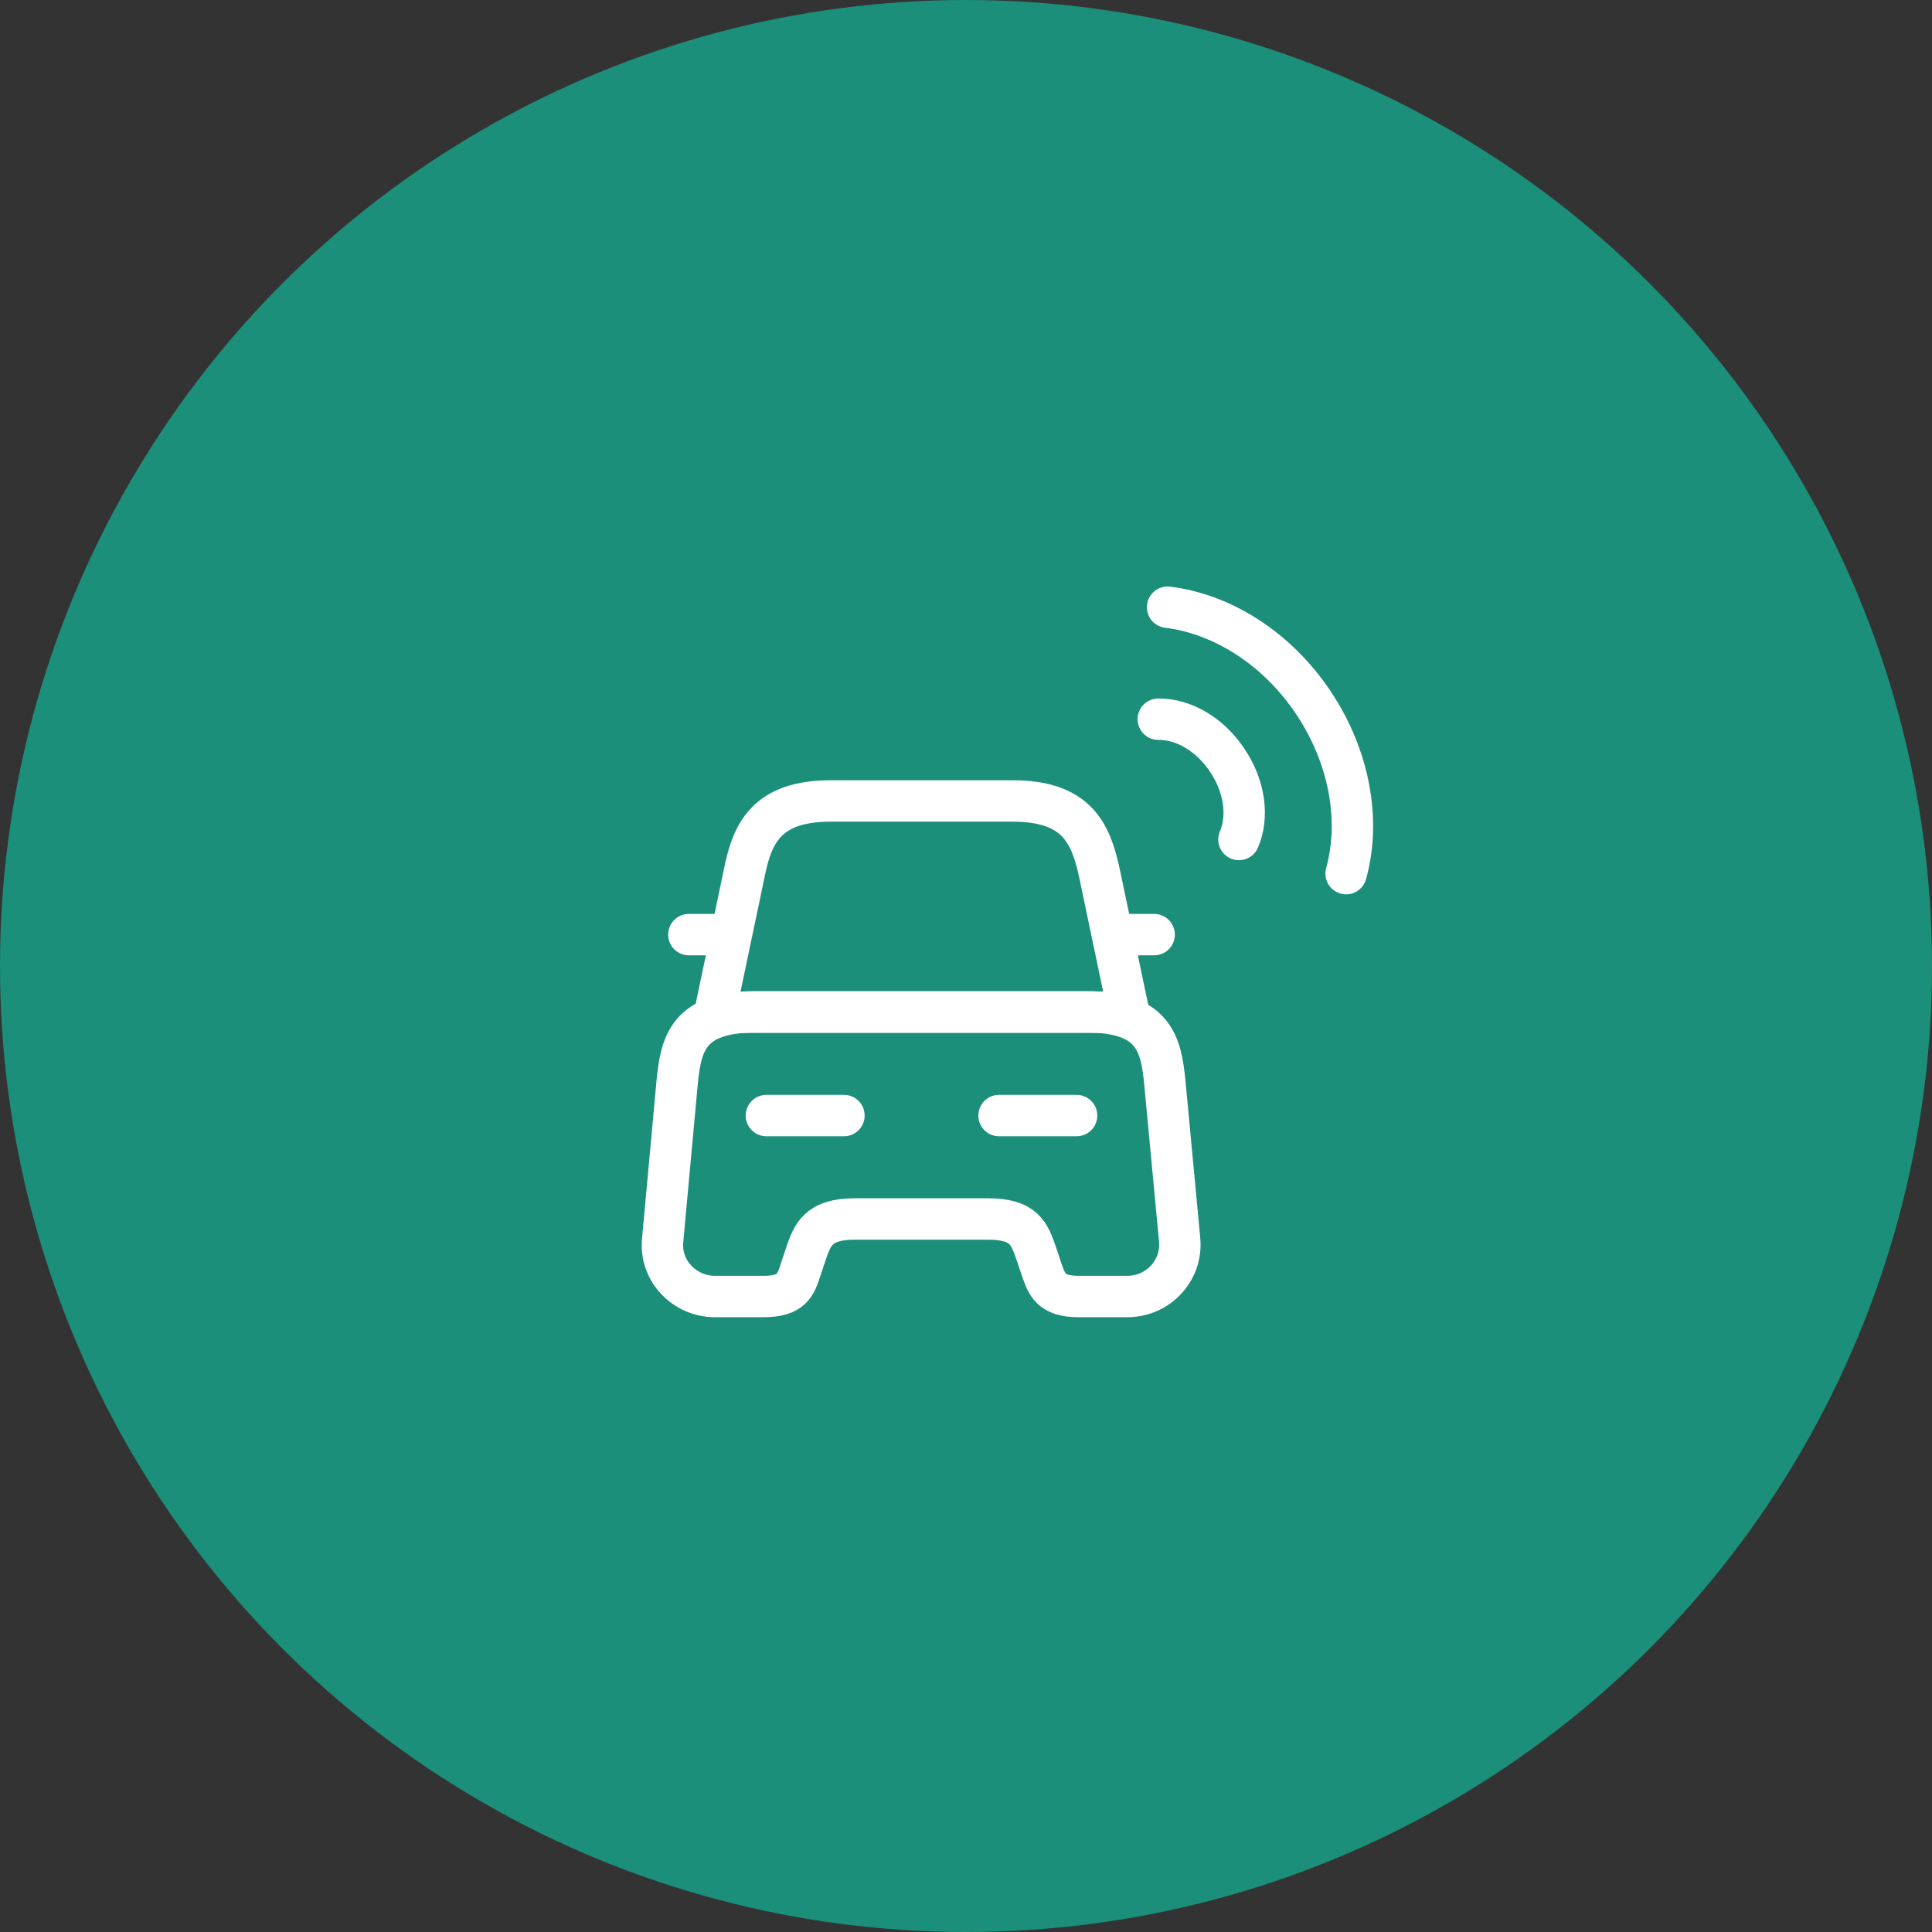
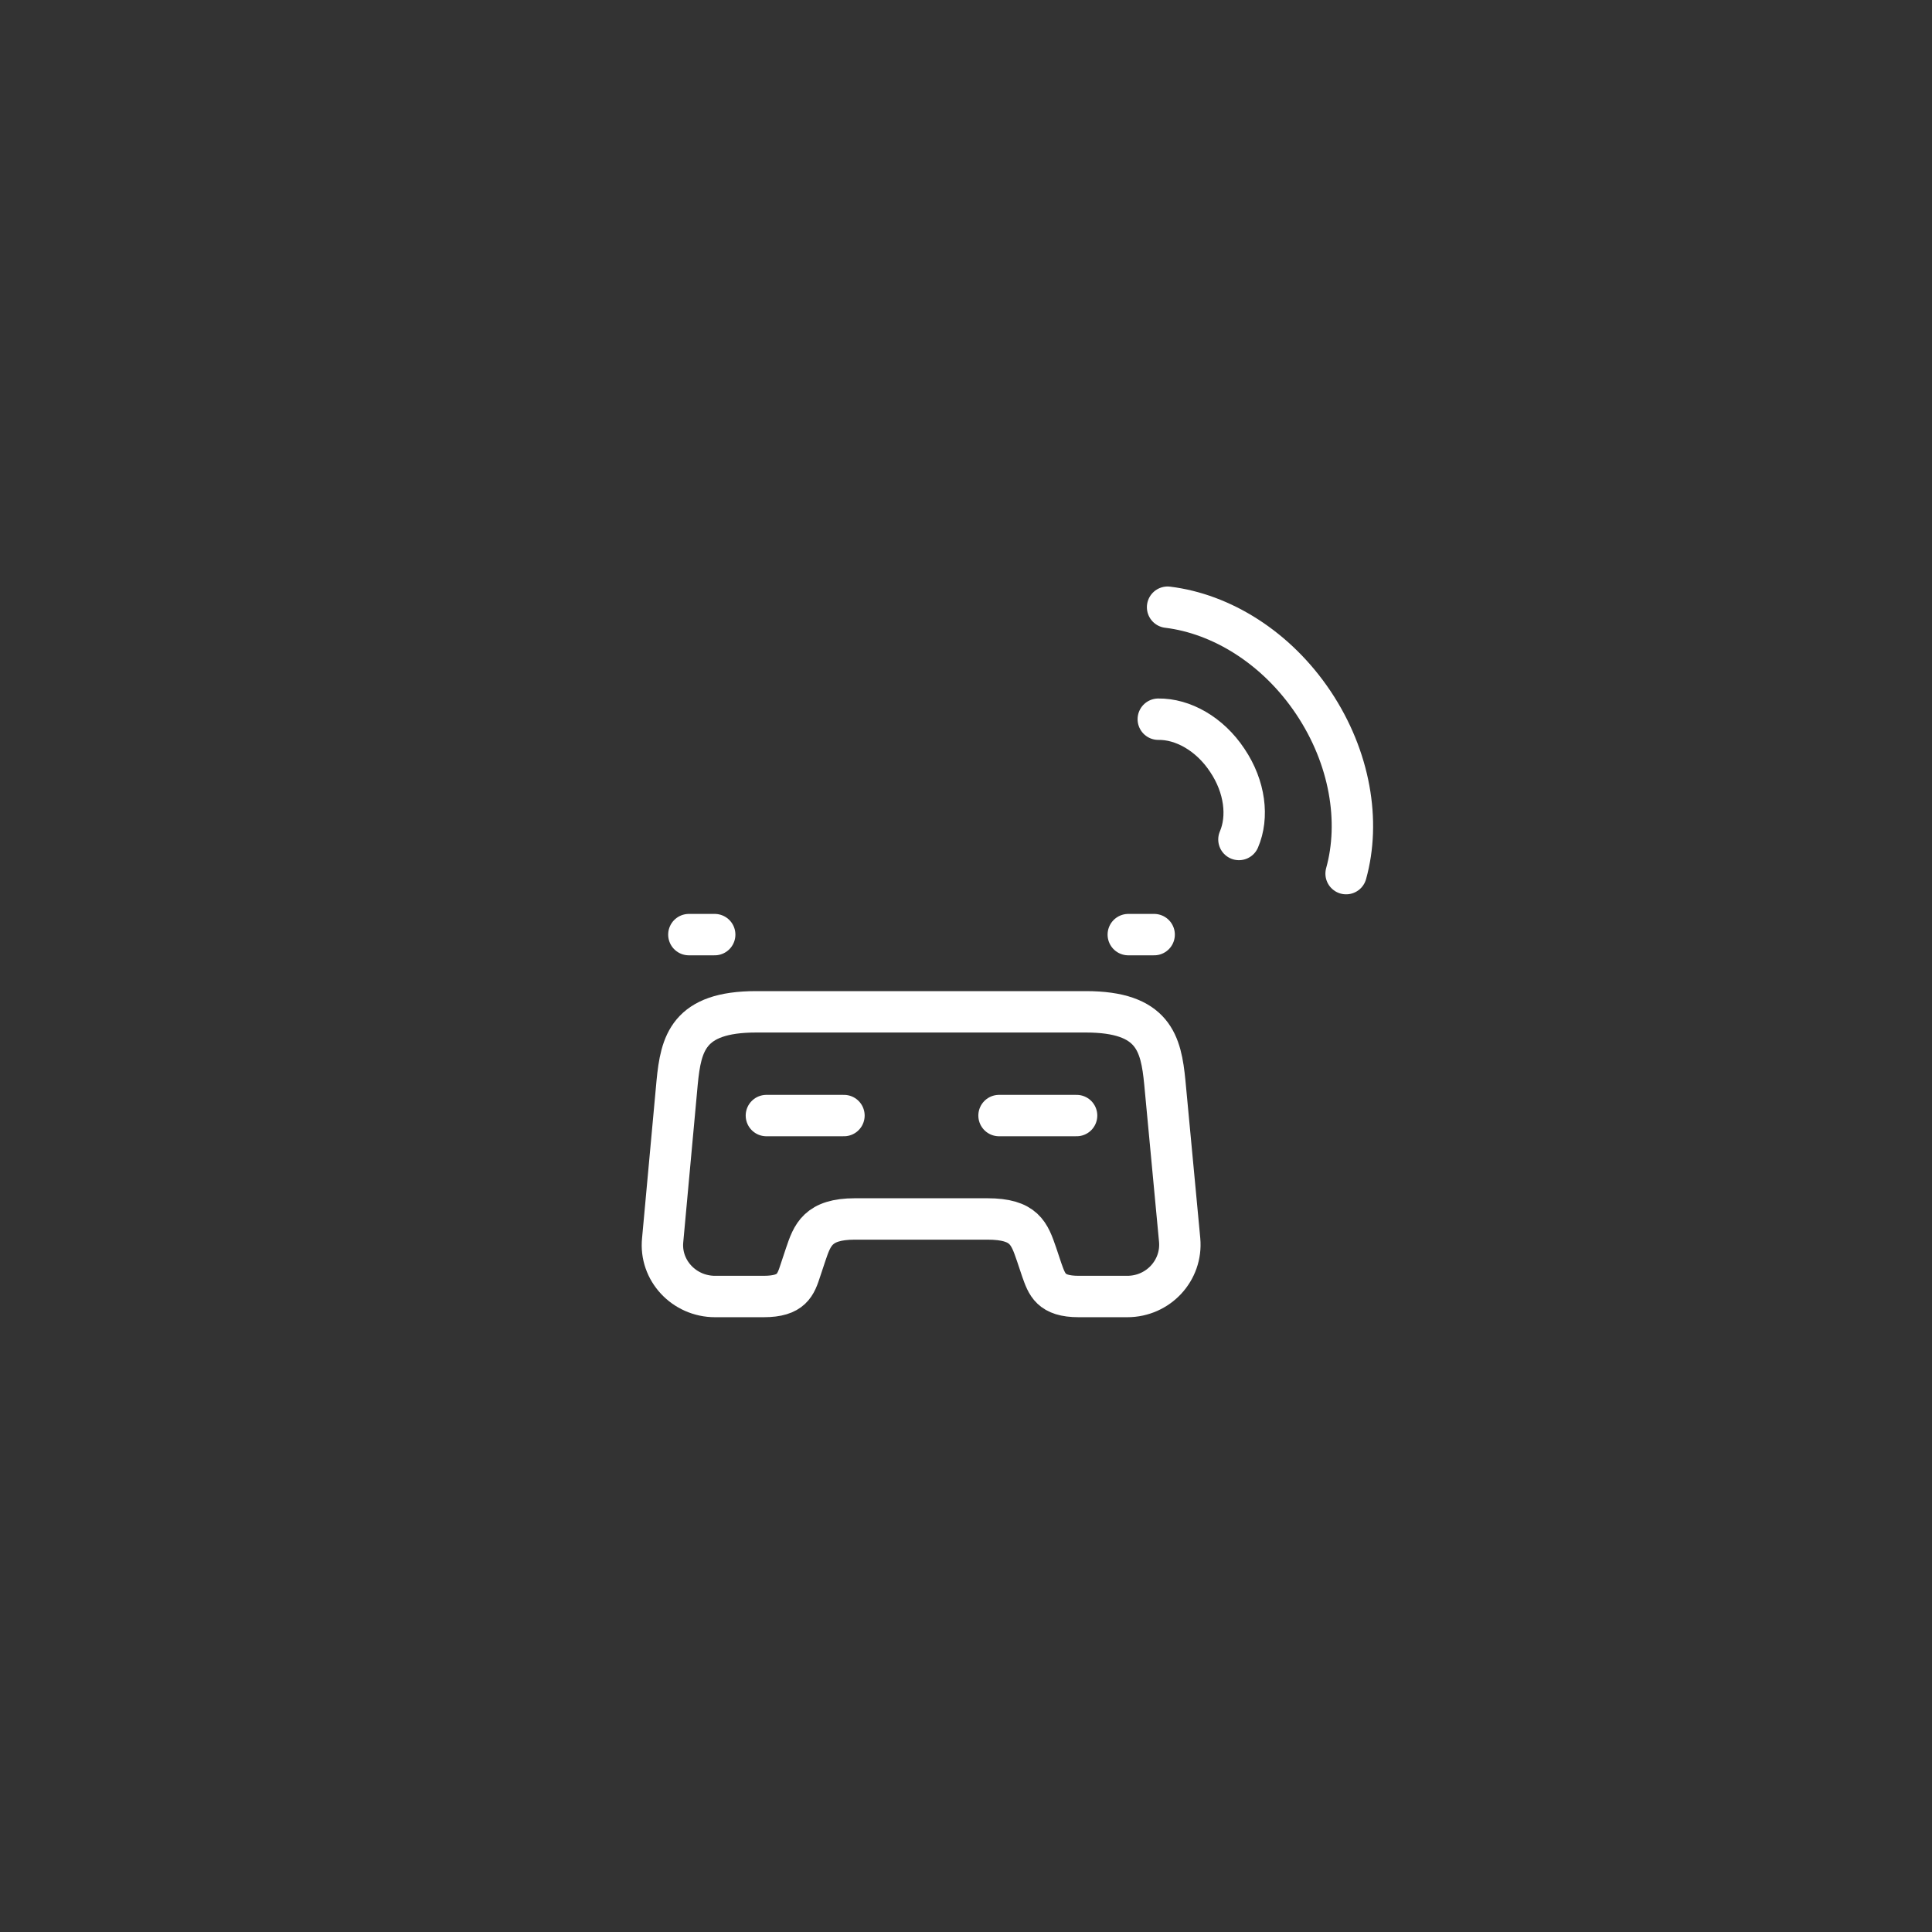
<svg xmlns="http://www.w3.org/2000/svg" width="70" height="70" viewBox="0 0 70 70" fill="none">
  <rect x="0" y="0" width="70" height="70" fill="#333333" stroke="none" />
-   <circle cx="35" cy="35" r="35" fill="#1B8F7A" />
-   <path d="M36.685 29.02H30.104C27.781 29.02 27.257 30.181 26.969 31.617L25.908 36.675H40.893L39.831 31.617C39.519 30.181 39.007 29.02 36.685 29.02V29.02Z" stroke="white" stroke-width="1.5" stroke-linecap="round" stroke-linejoin="round" />
  <path d="M25.895 33.863H24.959M41.817 33.863H40.88M27.768 40.419H30.578M36.197 40.419H39.007M44.889 30.416C45.238 29.605 45.113 28.506 44.464 27.544C43.827 26.583 42.853 26.046 41.967 26.058M48.772 31.653C49.297 29.767 48.922 27.457 47.586 25.459C46.25 23.461 44.252 22.237 42.304 22M42.741 44.927C42.841 46.026 41.967 46.975 40.843 46.975H39.082C38.07 46.975 37.933 46.538 37.746 46.013L37.558 45.451C37.296 44.69 37.121 44.165 35.773 44.165H30.978C29.629 44.165 29.429 44.752 29.192 45.451L29.005 46.013C28.83 46.55 28.692 46.975 27.668 46.975H25.908C24.784 46.975 23.897 46.026 24.01 44.927L24.534 39.22C24.672 37.809 24.934 36.66 27.394 36.66H39.344C41.804 36.66 42.066 37.809 42.204 39.22L42.741 44.927Z" stroke="white" stroke-width="1.5" stroke-linecap="round" stroke-linejoin="round" />
</svg>